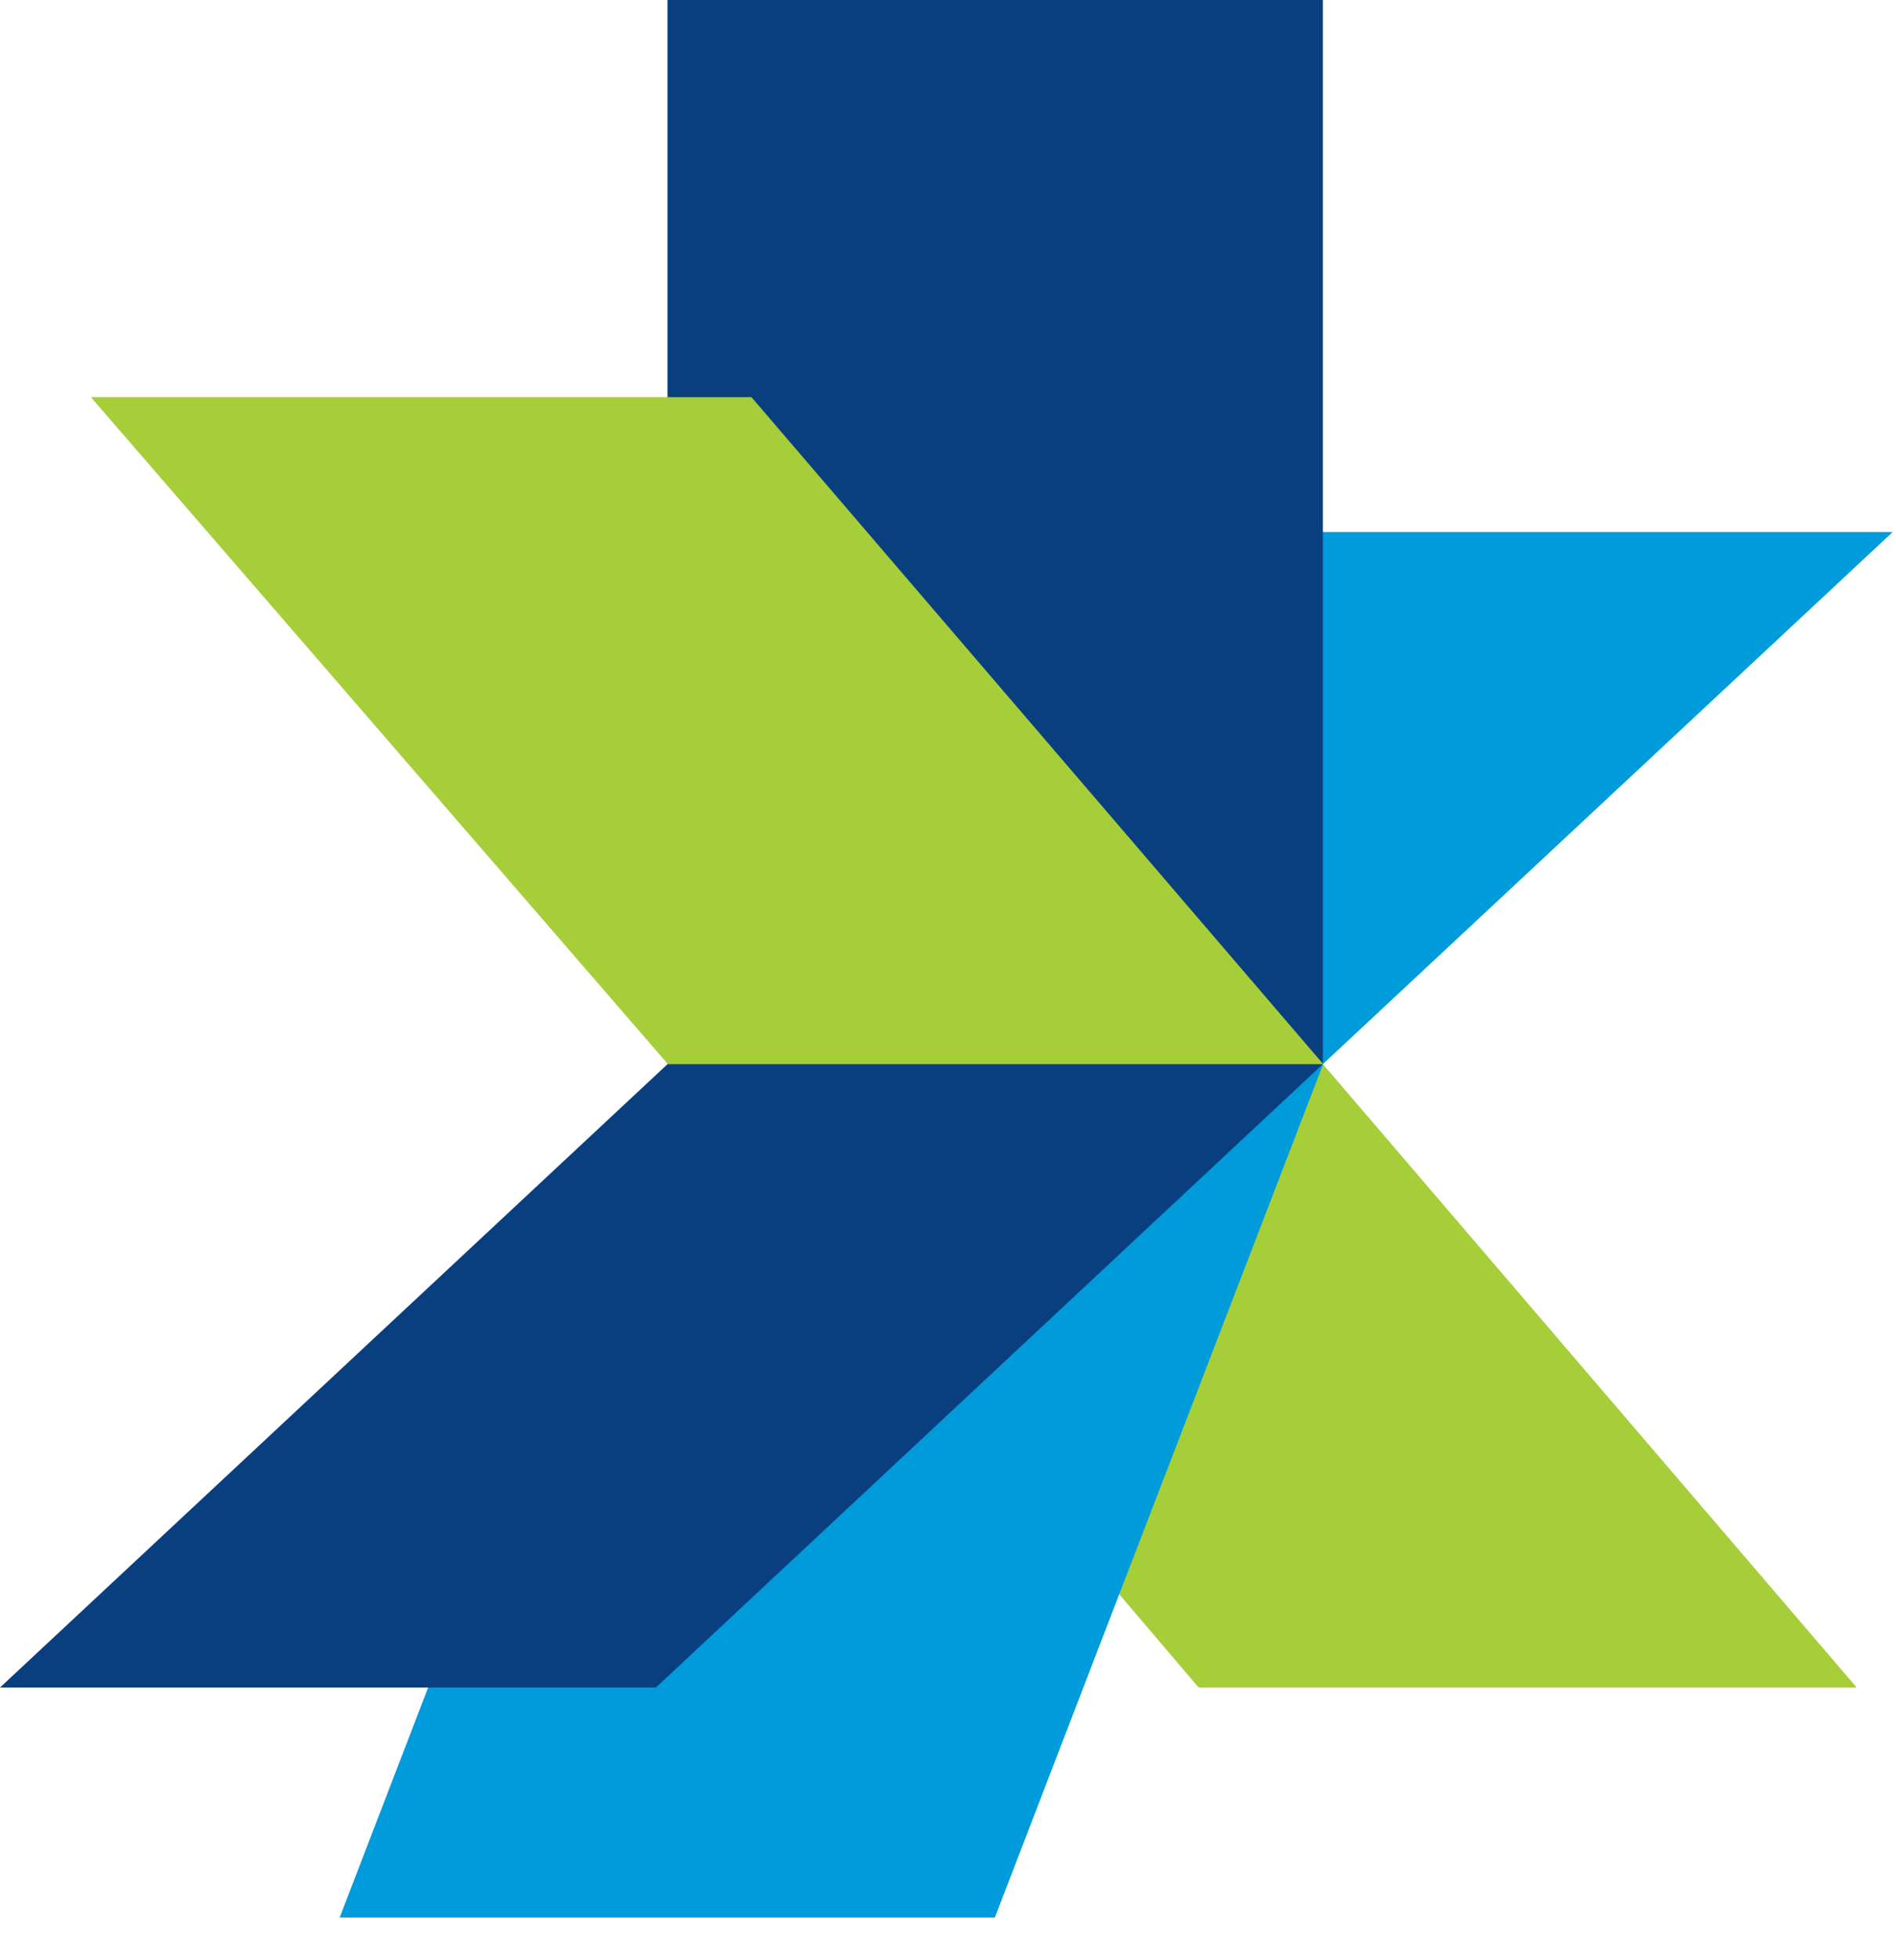
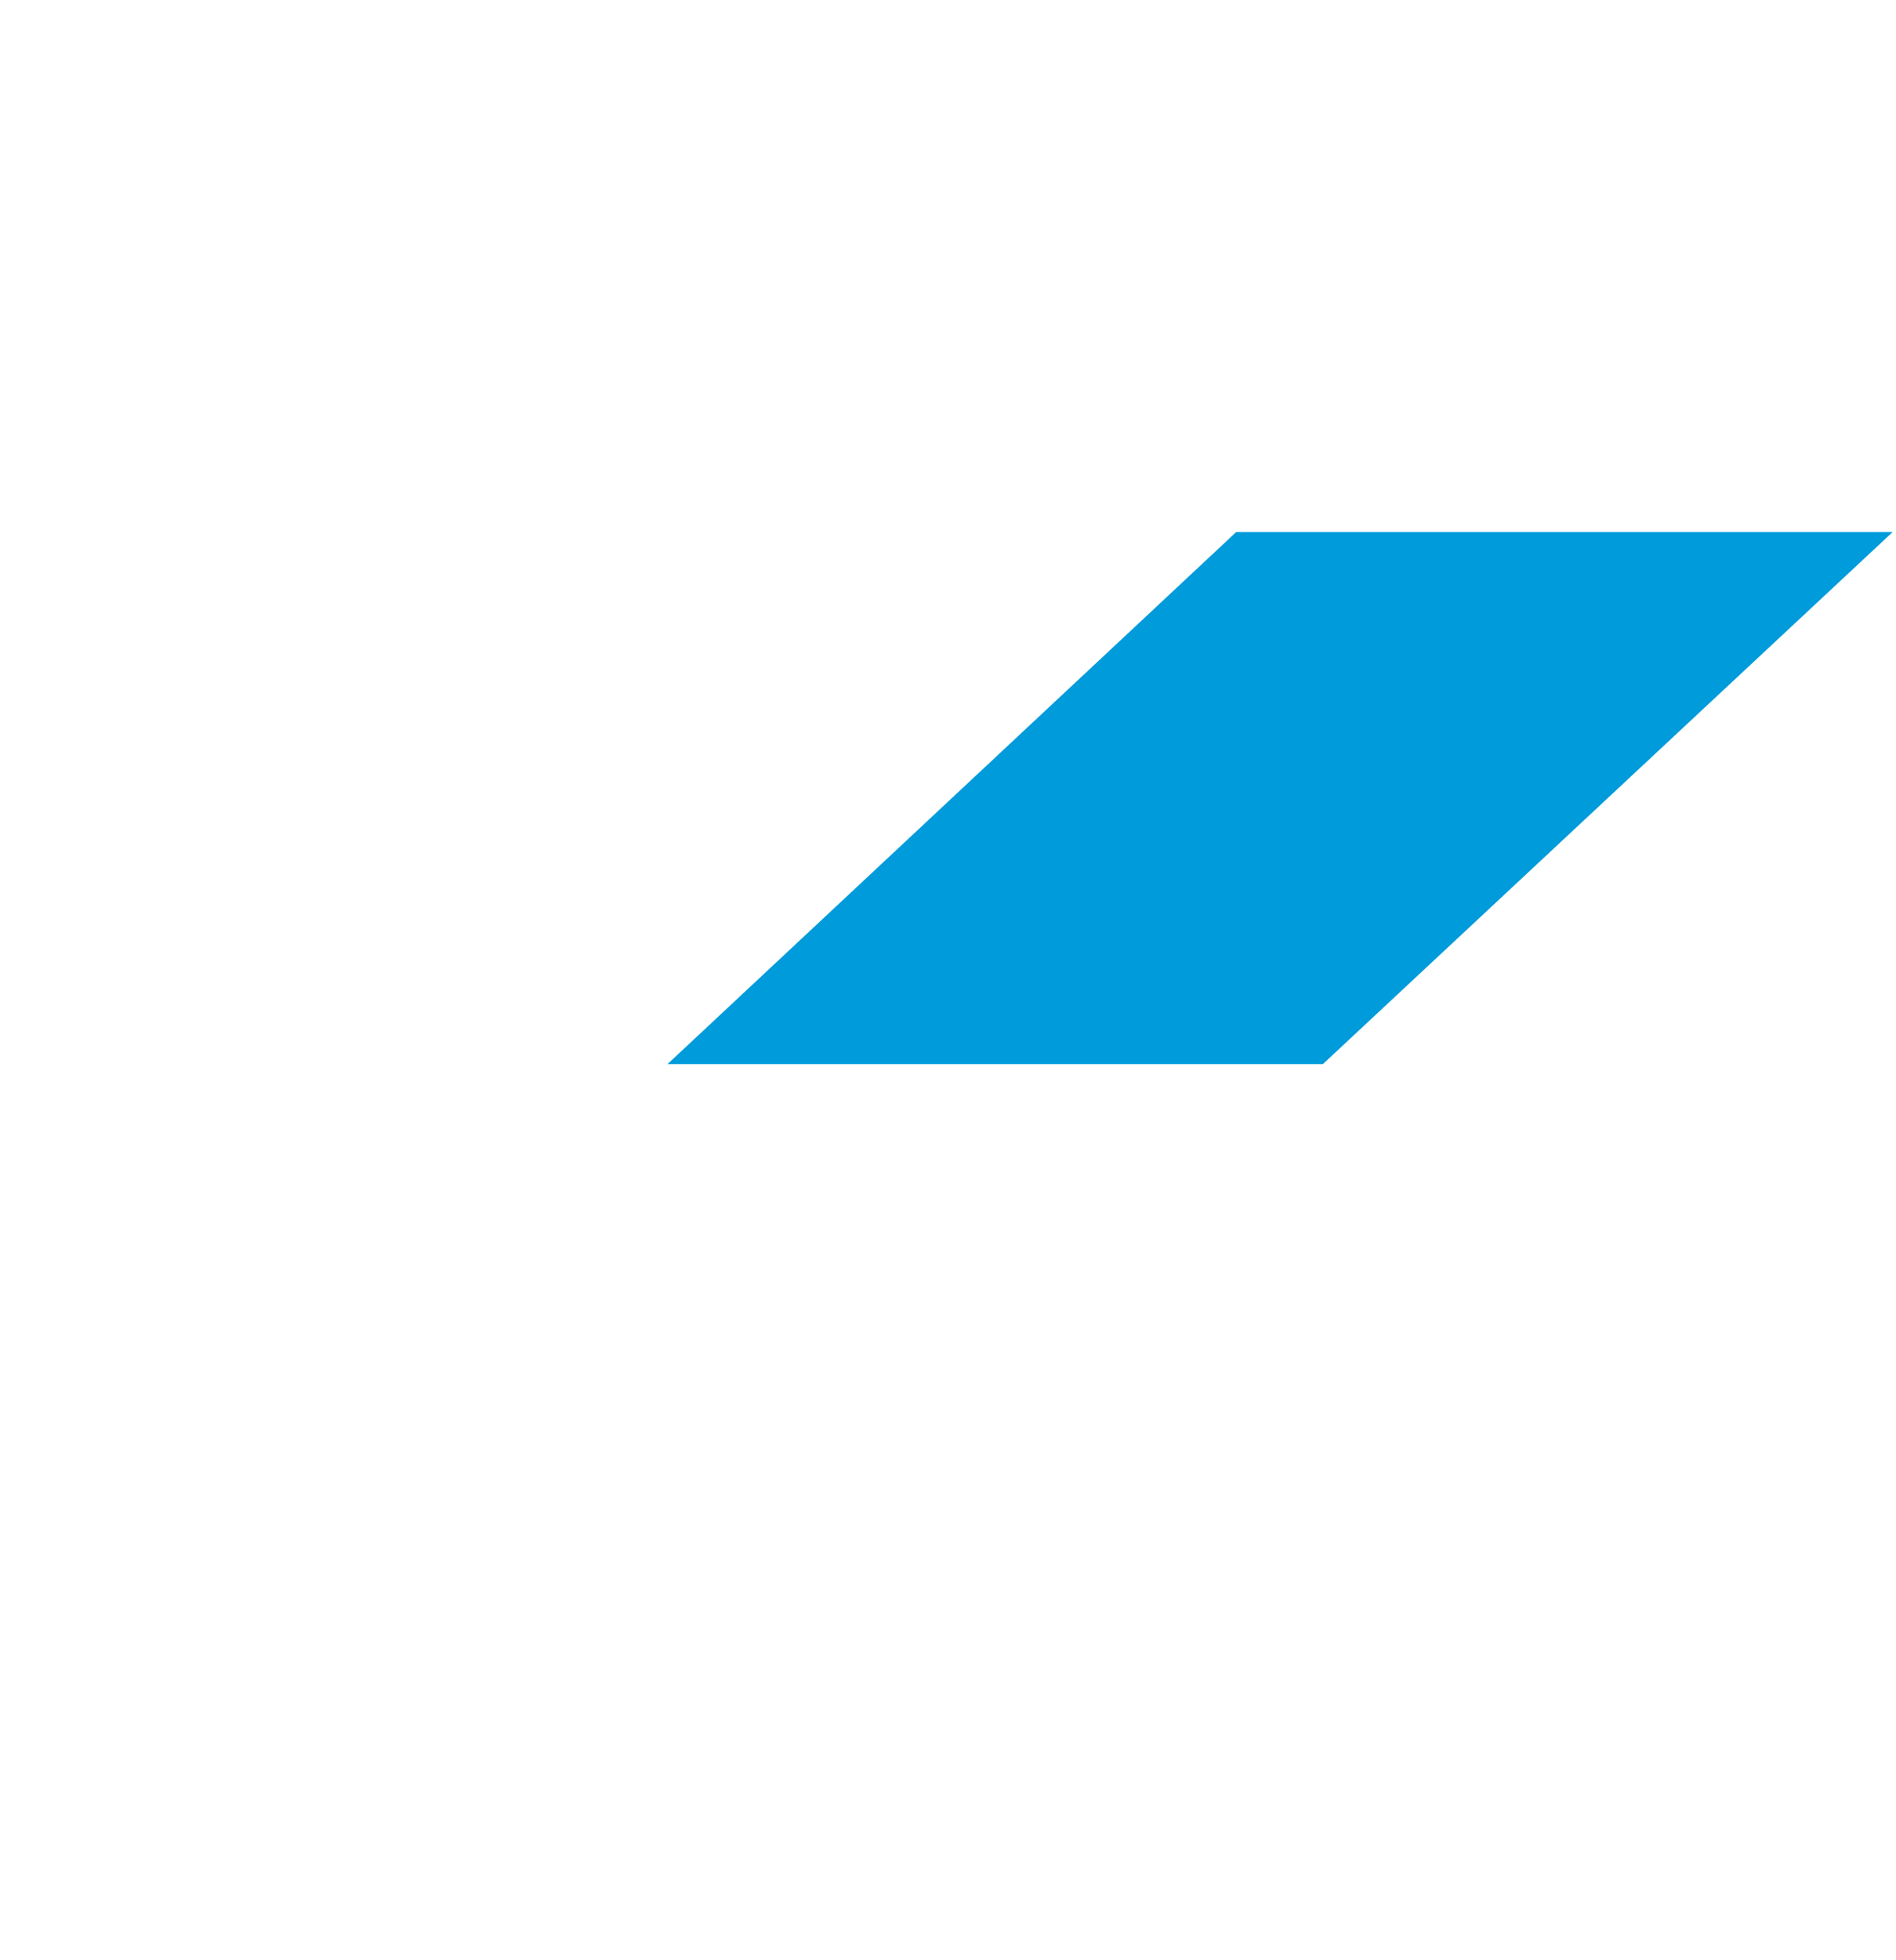
<svg xmlns="http://www.w3.org/2000/svg" width="30" height="31" viewBox="0 0 30 31" fill="none">
  <path d="M19.56 8.414L10.562 16.828H20.932L29.947 8.414H19.56Z" fill="#009BDB" />
-   <path d="M20.932 16.828L29.378 26.687H18.966L10.562 16.828H20.932Z" fill="#A6CE39" />
-   <path d="M20.932 0H10.562V16.828H20.932V0Z" fill="#0A3F7F" className="svg-w" />
-   <path d="M15.742 30.323H5.375L10.566 16.836H20.933L15.742 30.323Z" fill="#009BDB" />
-   <path d="M10.563 16.828L0 26.687H10.378L20.932 16.828H10.563Z" fill="#0A3F7F" className="svg-w" />
-   <path d="M20.935 16.826L11.89 6.281H1.438L10.566 16.826H20.935Z" fill="#A6CE39" />
</svg>